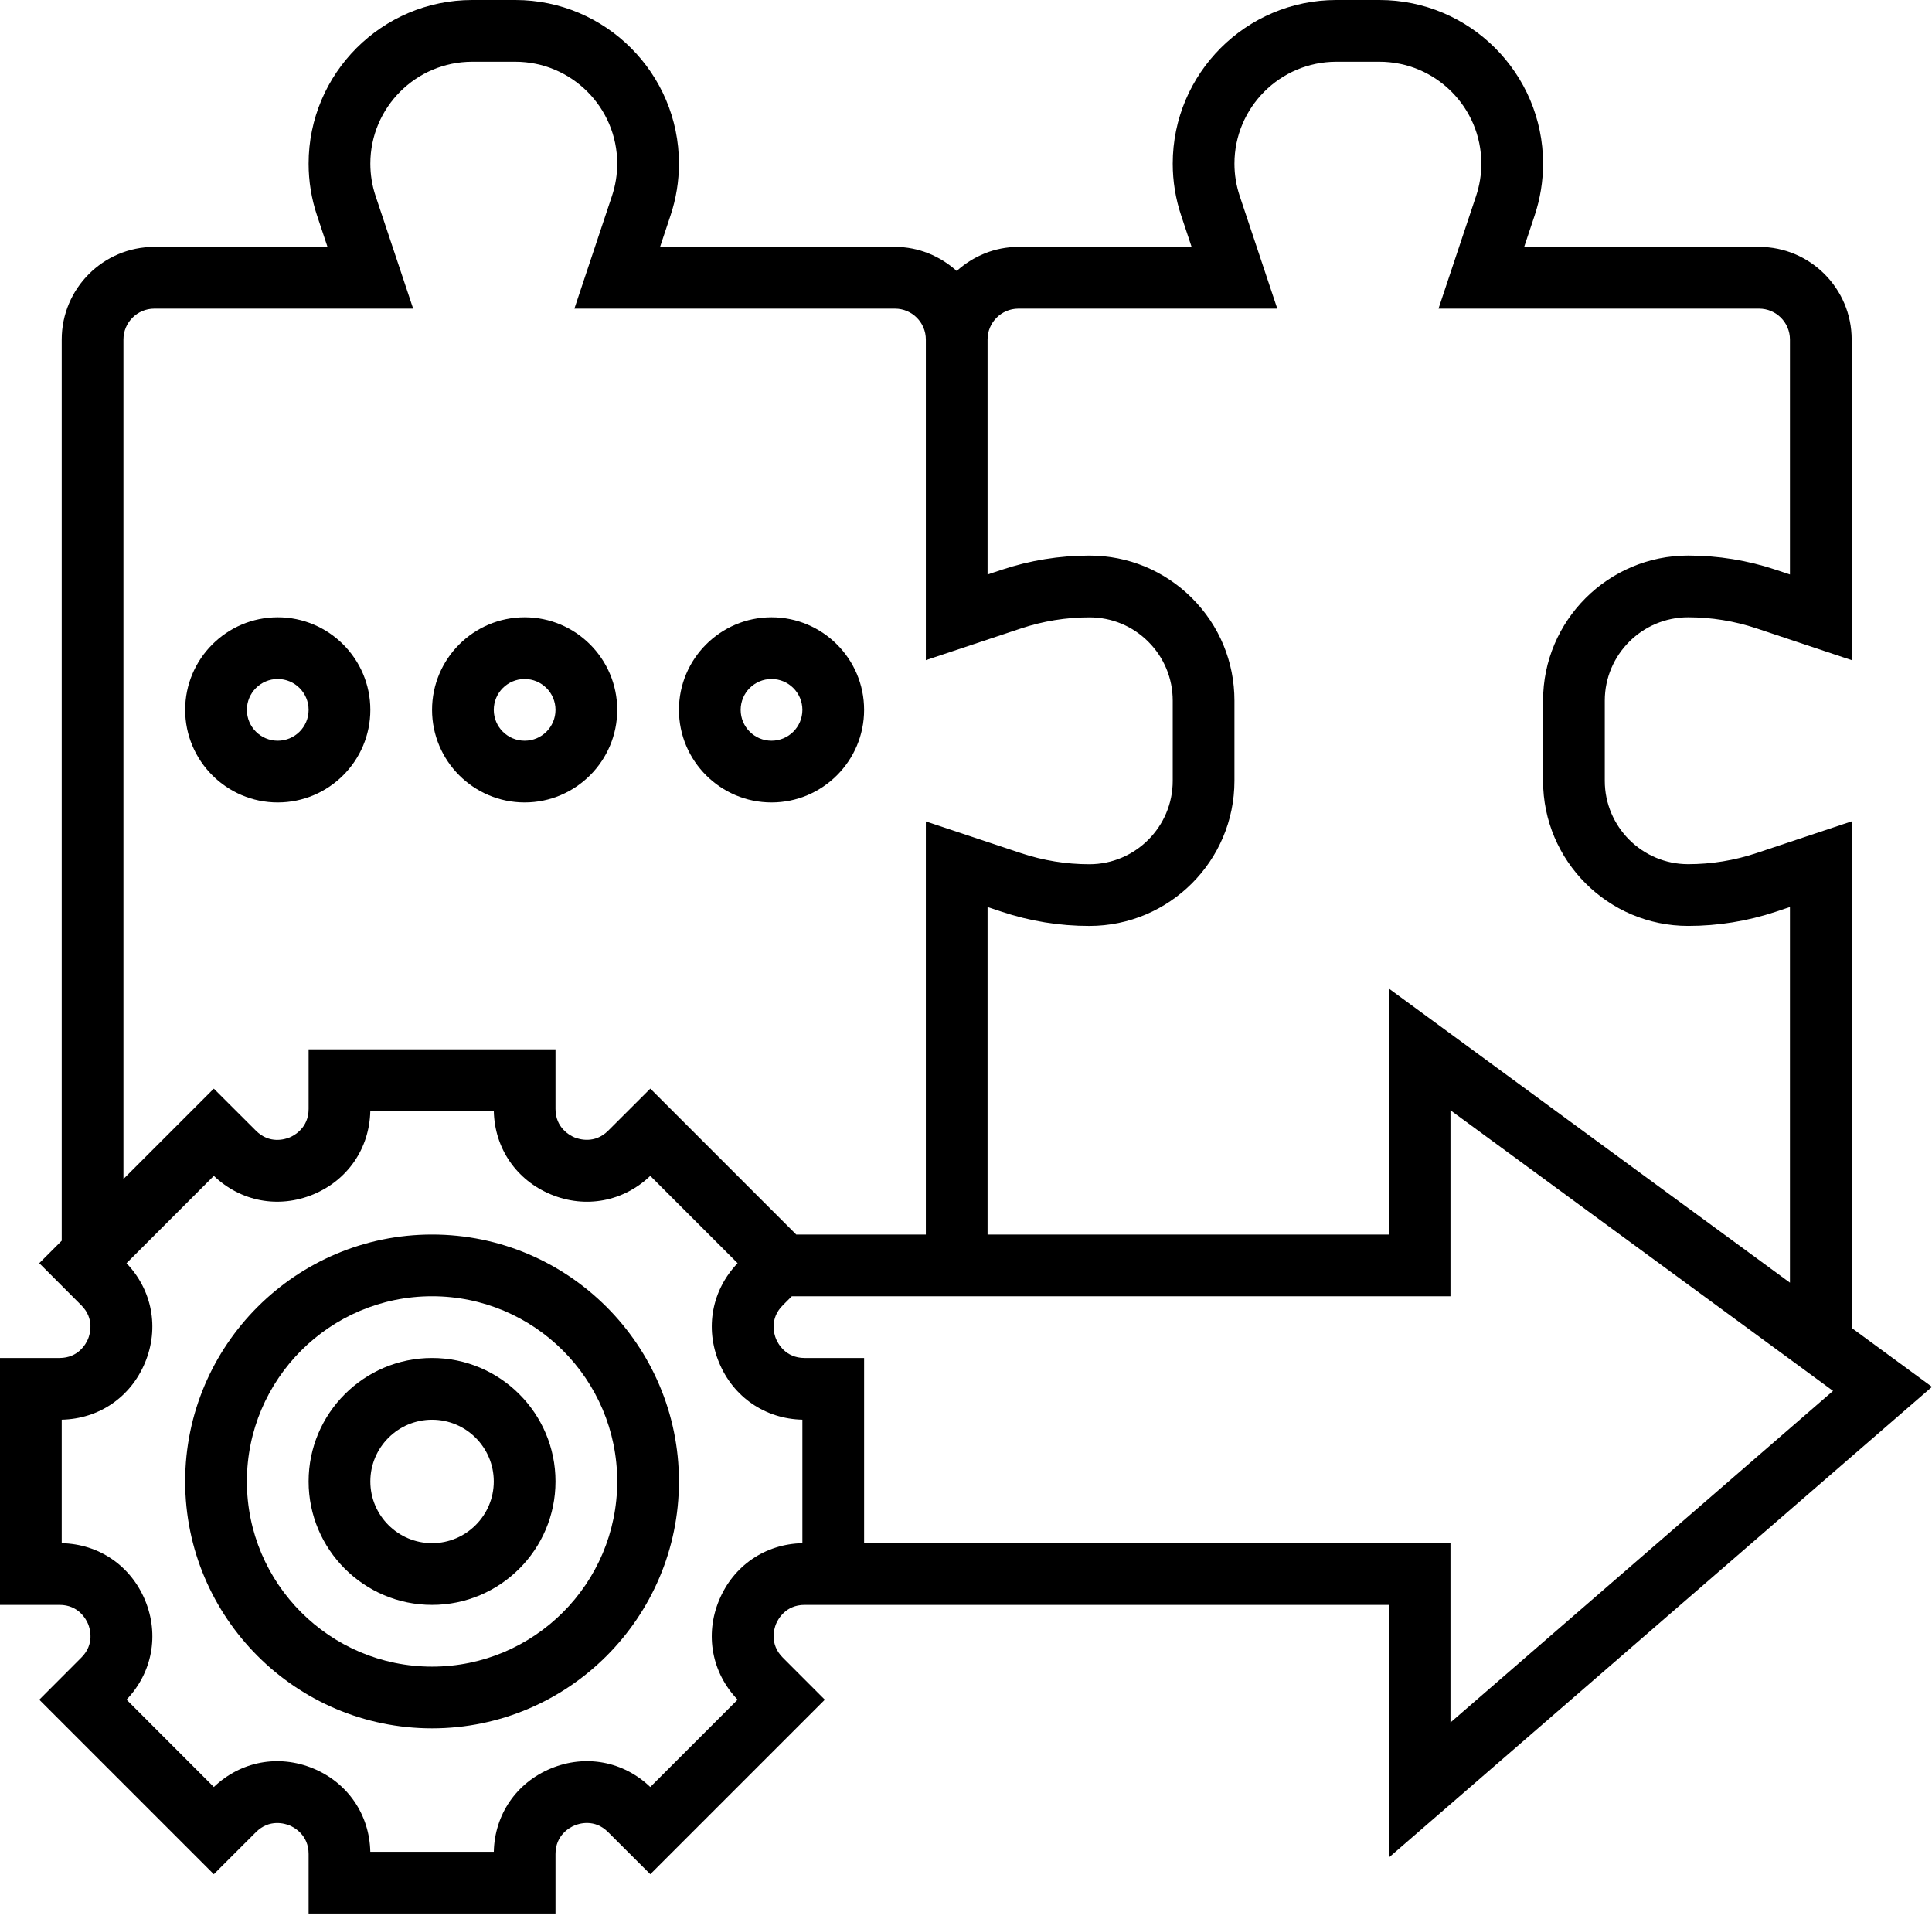
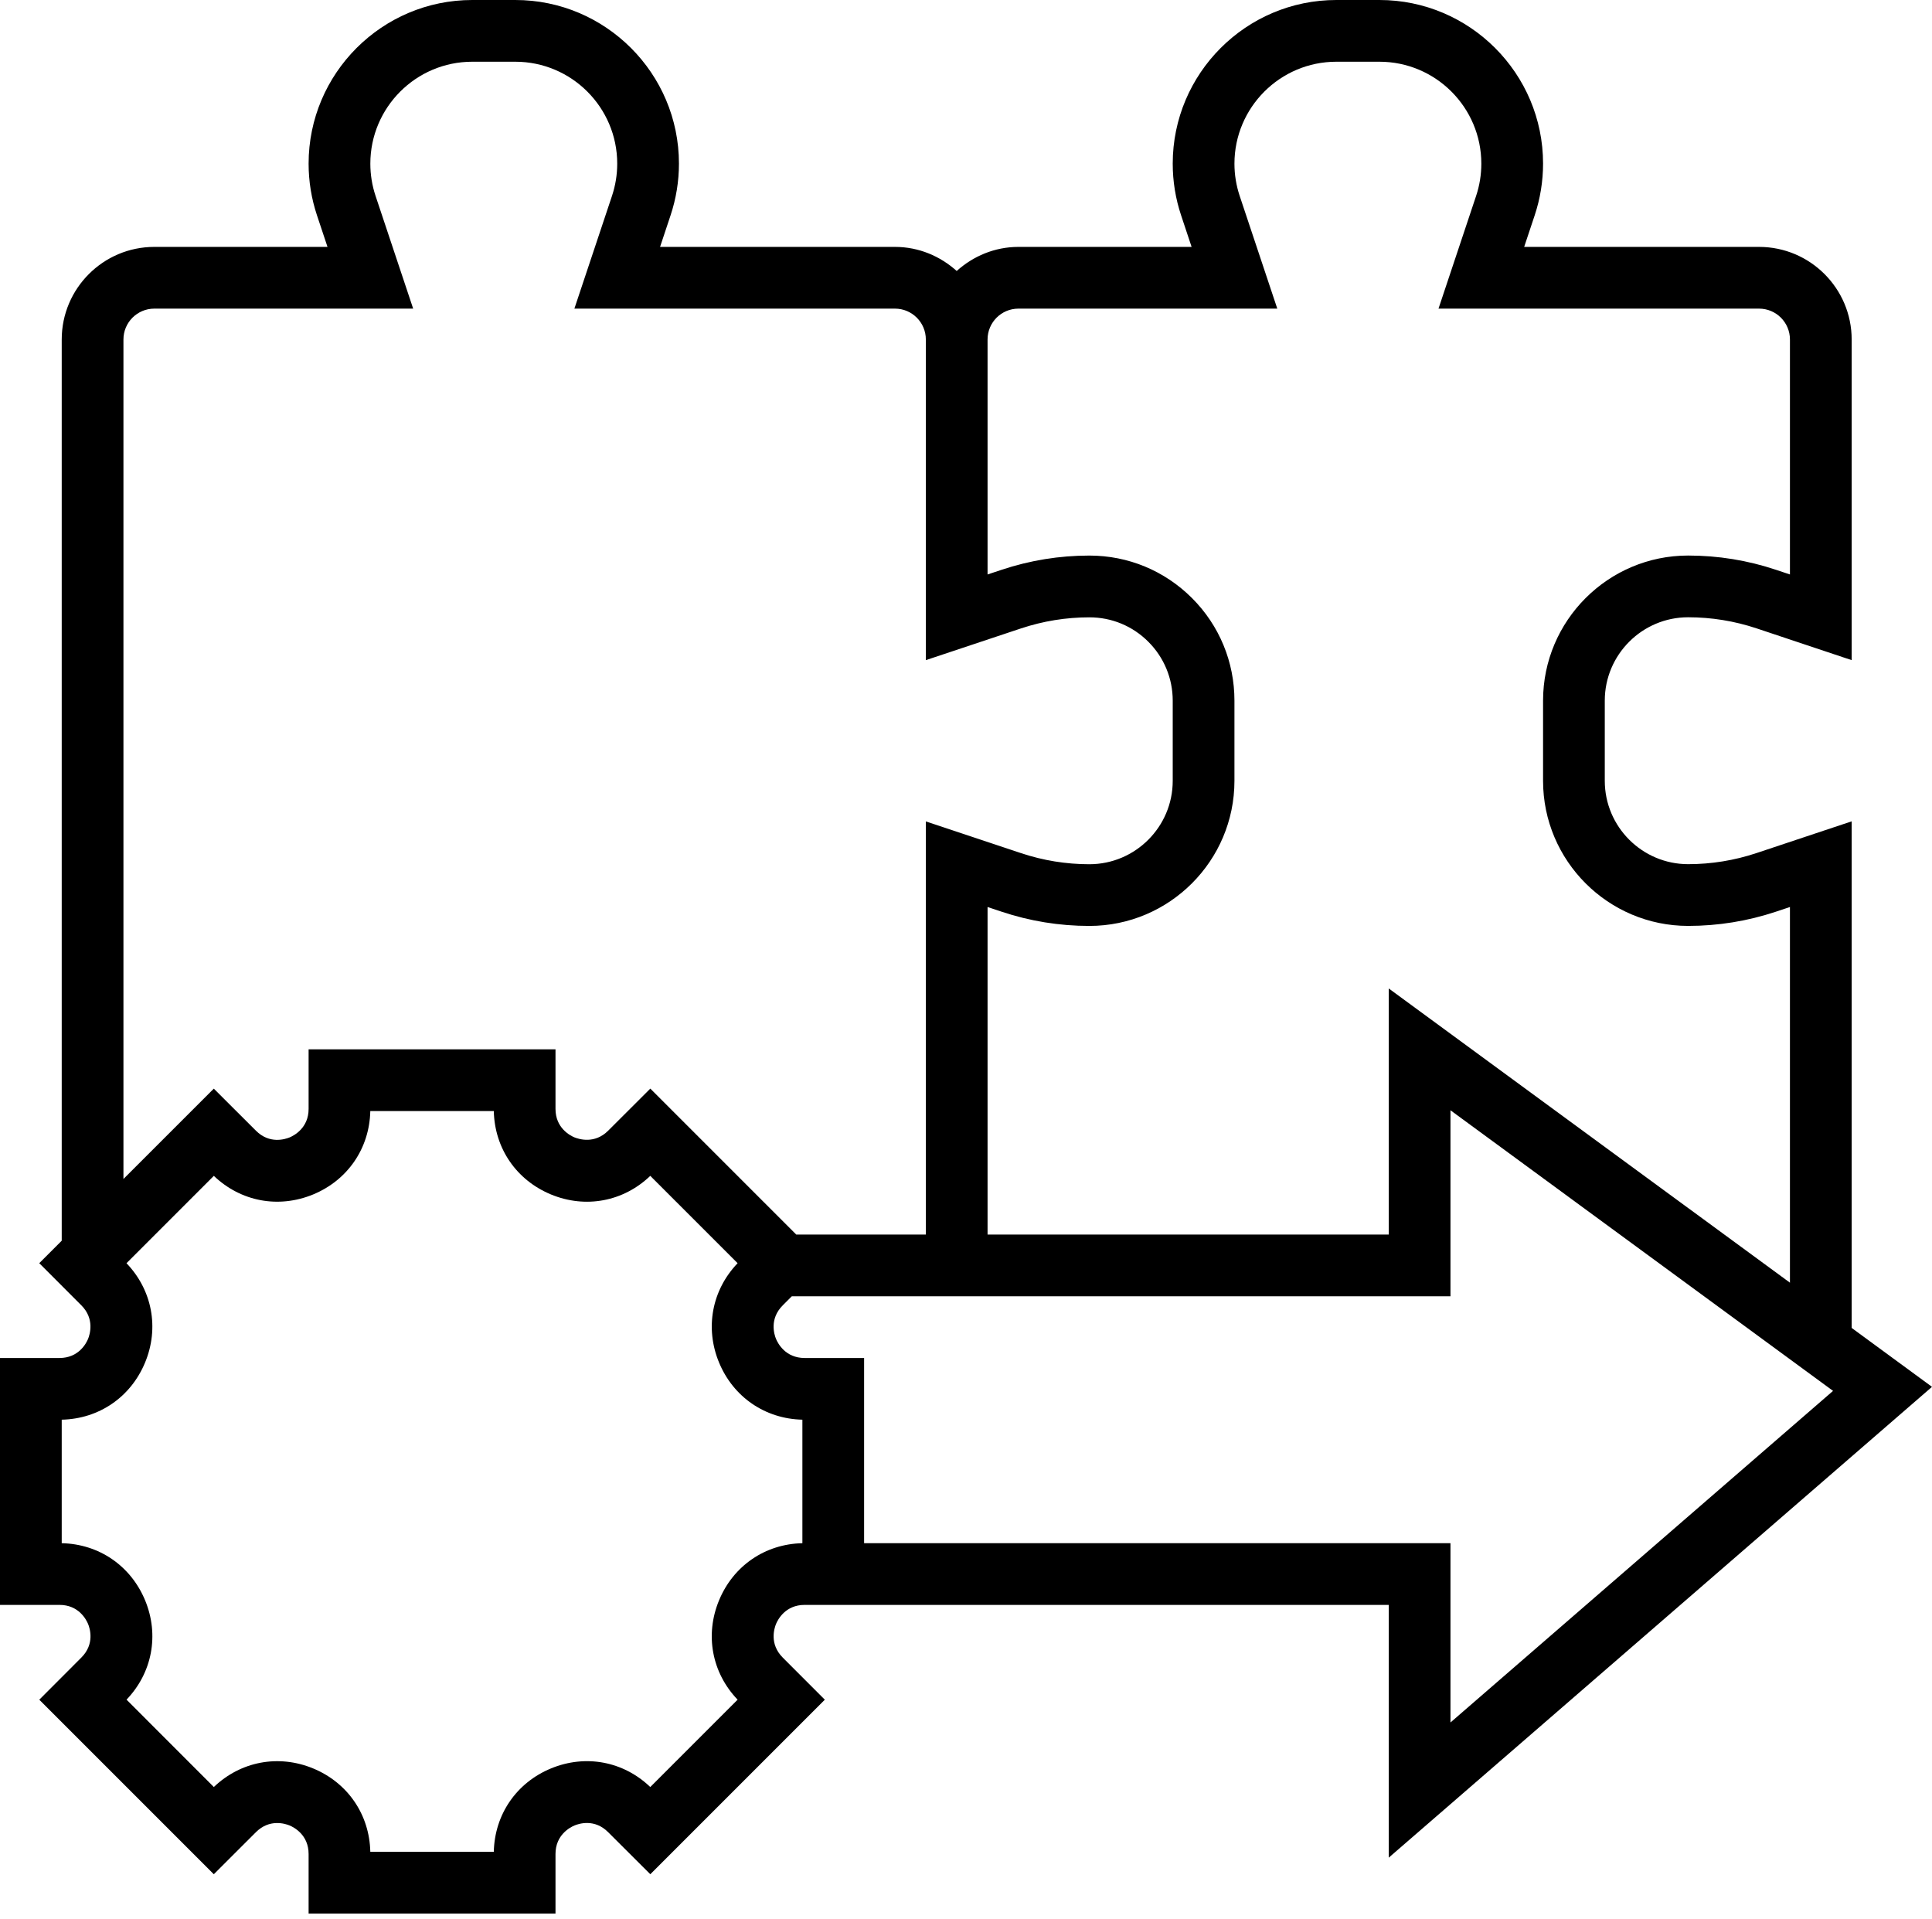
<svg xmlns="http://www.w3.org/2000/svg" width="150" height="149" viewBox="0 0 150 149" fill="none">
-   <path d="M33.545 105.426C28.259 105.426 23.96 109.725 23.96 115.01C23.96 120.296 28.259 124.595 33.545 124.595C38.83 124.595 43.129 120.296 43.129 115.01C43.129 109.725 38.83 105.426 33.545 105.426ZM33.545 119.803C30.902 119.803 28.753 117.653 28.753 115.01C28.753 112.368 30.902 110.218 33.545 110.218C36.188 110.218 38.337 112.368 38.337 115.01C38.337 117.653 36.188 119.803 33.545 119.803Z" fill="black" />
-   <path d="M33.545 95.842C22.976 95.842 14.376 104.441 14.376 115.01C14.376 125.579 22.976 134.179 33.545 134.179C44.114 134.179 52.713 125.579 52.713 115.01C52.713 104.441 44.114 95.842 33.545 95.842ZM33.545 129.387C25.616 129.387 19.168 122.939 19.168 115.01C19.168 107.082 25.616 100.634 33.545 100.634C41.473 100.634 47.921 107.082 47.921 115.01C47.921 122.939 41.473 129.387 33.545 129.387Z" fill="black" />
  <path d="M150 107.667L143.763 103.092V63.764L136.374 66.227C134.658 66.799 132.873 67.089 131.069 67.089C127.499 67.089 124.595 64.185 124.595 60.618V54.393C124.595 50.825 127.499 47.921 131.066 47.921C132.875 47.921 134.66 48.211 136.376 48.781L143.763 51.249V26.357C143.763 22.393 140.538 19.168 136.575 19.168H118.336L119.151 16.722C119.582 15.426 119.803 14.074 119.803 12.701C119.803 5.698 114.105 0 107.099 0H103.754C96.748 0 91.05 5.7 91.05 12.706C91.05 14.074 91.27 15.428 91.702 16.722L92.516 19.168H79.07C77.222 19.168 75.552 19.89 74.278 21.037C73.003 19.89 71.333 19.168 69.486 19.168H51.247L52.061 16.722C52.493 15.426 52.713 14.074 52.713 12.701C52.713 5.698 47.015 0 40.009 0H36.664C29.658 0 23.96 5.7 23.96 12.706C23.96 14.074 24.181 15.428 24.612 16.722L25.427 19.168H11.98C8.017 19.168 4.792 22.393 4.792 26.357V96.321L3.048 98.066L6.314 101.336C7.363 102.386 6.977 103.598 6.836 103.948C6.692 104.293 6.108 105.426 4.622 105.426H0V124.595H4.622C6.108 124.595 6.692 125.728 6.838 126.073C6.982 126.423 7.368 127.633 6.314 128.685L3.05 131.955L16.6 145.505L19.87 142.239C20.925 141.187 22.132 141.578 22.482 141.717C22.827 141.863 23.96 142.448 23.96 143.933V148.555H43.129V143.933C43.129 142.448 44.262 141.863 44.607 141.717C44.955 141.575 46.165 141.18 47.219 142.242L50.49 145.505L64.039 131.955L60.773 128.685C59.724 127.635 60.11 126.423 60.251 126.073C60.397 125.728 60.982 124.595 62.467 124.595H64.693H67.089H107.822V144.218L150 107.667ZM79.07 23.96H99.168L96.247 15.205C95.979 14.398 95.842 13.557 95.842 12.706C95.842 8.341 99.391 4.792 103.754 4.792H107.099C111.462 4.792 115.01 8.341 115.01 12.704C115.01 13.557 114.874 14.398 114.606 15.205L111.685 23.96H136.575C137.898 23.96 138.971 25.034 138.971 26.357V44.598L137.893 44.238C135.688 43.5 133.393 43.129 131.066 43.129C124.856 43.129 119.803 48.182 119.803 54.393V60.618C119.803 66.828 124.856 71.882 131.069 71.882C133.391 71.882 135.684 71.51 137.886 70.777L138.971 70.415V99.58L107.822 76.738V95.842H76.674V70.415L77.754 70.775C79.959 71.513 82.254 71.884 84.578 71.884C90.791 71.882 95.842 66.828 95.842 60.618V54.395C95.842 51.386 94.67 48.554 92.543 46.428C90.415 44.303 87.588 43.131 84.581 43.131C84.581 43.131 84.578 43.131 84.576 43.131C82.254 43.131 79.961 43.503 77.757 44.238L76.674 44.598V26.357C76.674 25.034 77.747 23.96 79.07 23.96ZM9.584 26.357C9.584 25.034 10.658 23.96 11.98 23.96H32.078L29.157 15.205C28.889 14.398 28.753 13.557 28.753 12.706C28.753 8.341 32.301 4.792 36.664 4.792H40.009C44.373 4.792 47.921 8.341 47.921 12.704C47.921 13.557 47.784 14.398 47.516 15.205L44.595 23.96H69.486C70.808 23.96 71.882 25.034 71.882 26.357V51.249L79.271 48.786C80.987 48.216 82.772 47.926 84.576 47.926C84.578 47.926 84.578 47.926 84.581 47.926C86.308 47.926 87.933 48.597 89.155 49.821C90.377 51.043 91.05 52.668 91.05 54.398V60.62C91.05 64.188 88.146 67.092 84.578 67.094C82.772 67.094 80.987 66.804 79.271 66.232L71.882 63.769V95.842H61.818L50.49 84.513L47.219 87.779C46.167 88.831 44.955 88.438 44.607 88.302C44.262 88.158 43.129 87.573 43.129 86.088V81.466H23.96V86.088C23.96 87.573 22.827 88.158 22.482 88.304C22.132 88.443 20.927 88.838 19.87 87.779L16.6 84.516L9.584 91.529V26.357ZM62.297 119.805C59.408 119.867 56.937 121.554 55.826 124.242C54.714 126.926 55.27 129.866 57.268 131.953L50.487 138.734C48.398 136.733 45.463 136.182 42.777 137.291C40.091 138.401 38.401 140.873 38.339 143.763H28.75C28.688 140.873 27.001 138.403 24.313 137.291C21.627 136.182 18.689 136.738 16.602 138.734L9.824 131.951C11.822 129.864 12.376 126.924 11.266 124.24C10.152 121.554 7.682 119.867 4.792 119.805V110.216C7.682 110.154 10.152 108.467 11.264 105.778C12.376 103.095 11.82 100.155 9.821 98.068L16.602 91.287C18.692 93.285 21.624 93.839 24.313 92.73C26.999 91.618 28.686 89.147 28.75 86.258H38.339C38.401 89.147 40.088 91.618 42.777 92.73C45.468 93.844 48.405 93.283 50.487 91.287L57.268 98.068C55.27 100.155 54.716 103.095 55.826 105.778C56.937 108.464 59.408 110.151 62.297 110.216V119.805ZM67.089 119.803V105.426H62.467C60.982 105.426 60.397 104.293 60.251 103.948C60.107 103.598 59.722 102.388 60.776 101.336L61.478 100.634H112.614V86.195L142.318 107.98L112.614 133.724V119.803H67.089Z" fill="black" />
-   <path d="M28.753 55.109C28.753 51.146 25.527 47.921 21.564 47.921C17.601 47.921 14.376 51.146 14.376 55.109C14.376 59.072 17.601 62.297 21.564 62.297C25.527 62.297 28.753 59.072 28.753 55.109ZM19.168 55.109C19.168 53.787 20.242 52.713 21.564 52.713C22.887 52.713 23.96 53.787 23.96 55.109C23.96 56.432 22.887 57.505 21.564 57.505C20.242 57.505 19.168 56.432 19.168 55.109Z" fill="black" />
-   <path d="M40.733 62.297C44.696 62.297 47.921 59.072 47.921 55.109C47.921 51.146 44.696 47.921 40.733 47.921C36.77 47.921 33.545 51.146 33.545 55.109C33.545 59.072 36.77 62.297 40.733 62.297ZM40.733 52.713C42.056 52.713 43.129 53.787 43.129 55.109C43.129 56.432 42.056 57.505 40.733 57.505C39.41 57.505 38.337 56.432 38.337 55.109C38.337 53.787 39.41 52.713 40.733 52.713Z" fill="black" />
-   <path d="M59.901 62.297C63.864 62.297 67.089 59.072 67.089 55.109C67.089 51.146 63.864 47.921 59.901 47.921C55.938 47.921 52.713 51.146 52.713 55.109C52.713 59.072 55.938 62.297 59.901 62.297ZM59.901 52.713C61.224 52.713 62.297 53.787 62.297 55.109C62.297 56.432 61.224 57.505 59.901 57.505C58.579 57.505 57.505 56.432 57.505 55.109C57.505 53.787 58.579 52.713 59.901 52.713Z" fill="black" />
</svg>